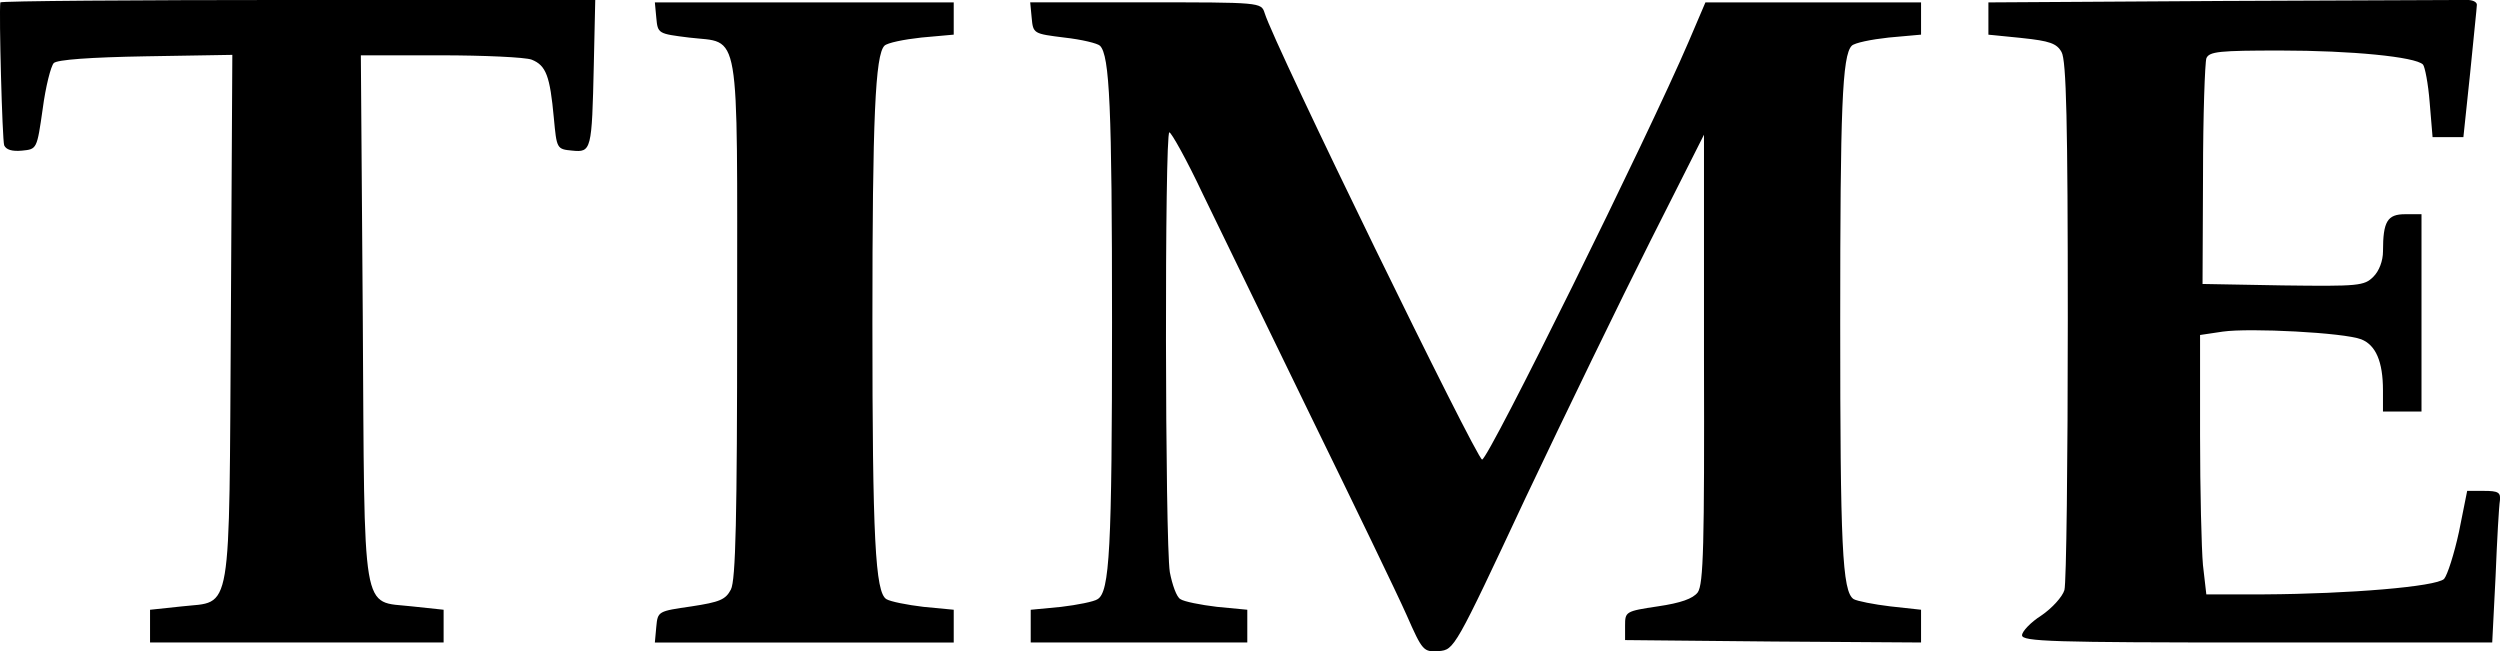
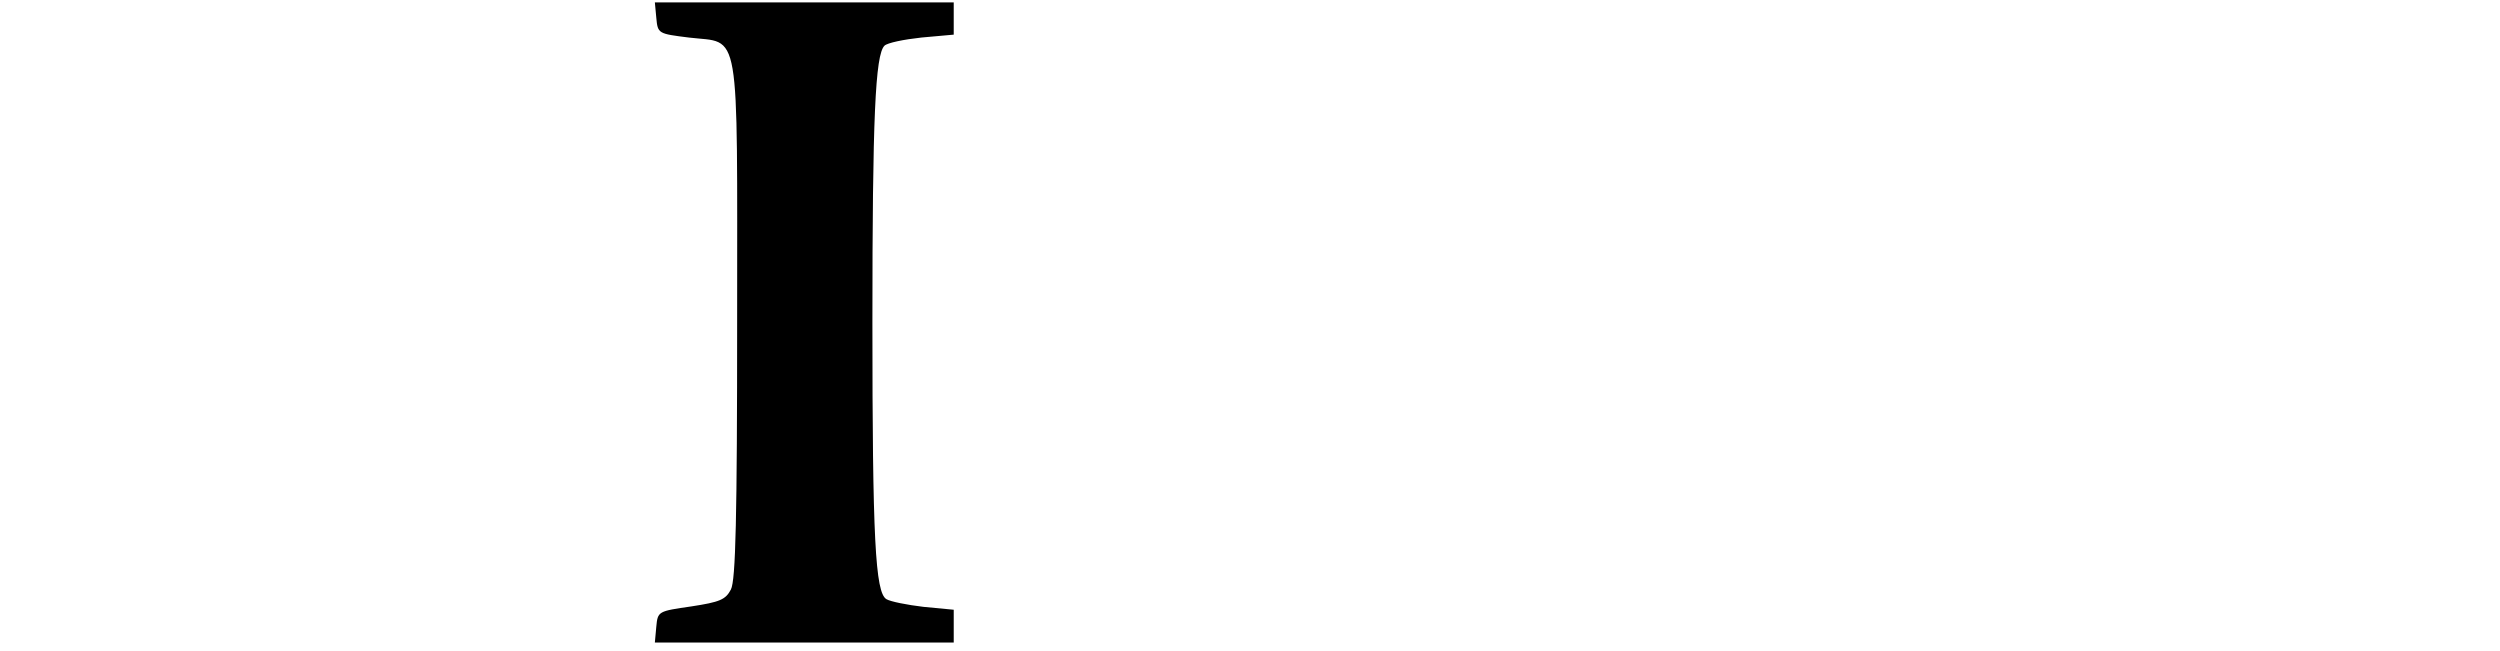
<svg xmlns="http://www.w3.org/2000/svg" version="1.2" baseProfile="tiny" id="Capa_1" x="0px" y="0px" viewBox="0 0 674.8 175.8" xml:space="preserve">
  <g transform="translate(0,196) scale(0.1,-0.1)">
-     <path d="M0.9,1953.5c-3.9-29.9,5.2-370.2,10.4-385.8c5.2-11.7,20.8-16.9,48.1-14.3c40.3,3.9,40.3,3.9,55.9,113   c7.8,59.8,22.1,115.6,29.9,123.4c9.1,9.1,98.7,15.6,248.1,18.2l233.8,3.9l-3.9-705.4c-5.2-824.9,5.2-767.7-132.5-783.3l-85.7-9.1   V270v-44.2h396.2h396.2V270v44.2l-85.7,9.1c-137.7,15.6-127.3-41.6-132.5,782l-5.2,705.4h214.3c118.2,0,229.9-5.2,246.8-11.7   c39-15.6,49.4-44.2,59.8-157.2c7.8-83.1,7.8-84.4,49.4-88.3c52-5.2,53.3,0,58.5,231.2l3.9,175.4H805   C363.4,1960,2.2,1957.4,0.9,1953.5z" />
-     <path d="M6001,1957.4l-633.9-3.9v-44.2v-42.9l90.9-9.1c74-7.8,93.5-14.3,106.5-37.7c13-22.1,16.9-191,16.9-723.5   c0-381.9-3.9-710.6-9.1-728.7c-5.2-18.2-33.8-49.4-62.4-68.8c-28.6-18.2-52-42.9-52-53.3c0-16.9,81.8-19.5,633.9-19.5h635.2   l9.1,179.3c3.9,97.4,9.1,189.7,11.7,203.9c2.6,22.1-5.2,26-42.9,26h-45.5l-22.1-110.4c-13-59.8-31.2-116.9-40.3-127.3   c-22.1-20.8-255.9-40.3-484.5-41.6h-157.2l-9.1,79.2c-3.9,44.2-7.8,201.3-7.8,350.7v270.2l61.1,9.1c72.7,10.4,327.3-2.6,374.1-20.8   c39-15.6,58.5-59.8,58.5-137.7v-57.2h52h52v266.3v266.3H6492c-48.1,0-59.8-19.5-59.8-100c0-26-10.4-53.3-26-68.8   c-24.7-24.7-40.3-26-244.2-23.4l-216.9,3.9l1.3,293.6c0,162.4,5.2,304,9.1,315.7c7.8,18.2,35.1,20.8,200,20.8   c191,0,363.7-16.9,384.5-37.7c5.2-5.2,14.3-52,18.2-102.6l7.8-93.5h41.6h41.6l18.2,172.8c9.1,93.5,18.2,178,18.2,184.5   c0,7.8-11.7,13-26,13S6349.1,1958.7,6001,1957.4z" />
    <path d="M1771.5,1911.9c3.9-42.9,5.2-42.9,88.3-53.3c140.3-16.9,129.9,45.5,129.9-761.2c0-533.9-3.9-704.1-16.9-728.7   c-14.3-27.3-29.9-33.8-106.5-45.5c-89.6-13-90.9-13-94.8-54.6l-3.9-42.9h402.7h404V270v44.2l-81.8,7.8   c-44.2,5.2-89.6,14.3-100,20.8c-29.9,18.2-37.7,162.4-37.7,746.9c0,554.7,7.8,722.2,32.5,746.9c7.8,7.8,52,16.9,100,22.1l87,7.8   v42.9v44.2h-404h-402.7L1771.5,1911.9z" />
-     <path d="M2784.7,1911.9c3.9-42.9,5.2-42.9,88.3-53.3c46.8-5.2,89.6-15.6,96.1-22.1c26-26,32.5-165,32.5-746.9   c0-614.4-6.5-727.4-39-746.9c-9.1-6.5-54.6-15.6-98.7-20.8l-81.8-7.8V270v-44.2h292.3h292.3V270v44.2l-81.8,7.8   c-44.2,5.2-89.6,14.3-98.7,20.8c-10.4,5.2-22.1,39-28.6,72.7c-13,83.1-14.3,1187.3-1.3,1187.3c5.2,0,46.8-74,89.6-165   c44.2-92.2,176.7-362.4,292.3-601.4c116.9-239,233.8-480.6,258.5-536.5c42.9-97.4,45.5-100,87-97.4c41.6,3.9,42.9,5.2,233.8,413.1   c106.5,224.7,258.5,537.8,337.7,695l144.2,285.8V991c1.3-501.4-1.3-607.9-16.9-630c-13-16.9-45.5-28.6-107.8-37.7   c-87-13-88.3-14.3-88.3-52v-39l400.1-3.9l398.8-2.6V270v44.2l-83.1,9.1c-44.2,5.2-89.6,14.3-98.7,19.5   c-31.2,19.5-36.4,146.8-36.4,746.9c0,578.1,5.2,720.9,31.2,746.9c7.8,7.8,52,16.9,100,22.1l87,7.8v42.9v44.2h-291h-291l-45.5-106.5   c-109.1-254.6-540.4-1127.5-557.3-1127.5c-14.3,0-561.2,1119.7-587.1,1205.5c-9.1,28.6-11.7,28.6-320.9,28.6h-311.8L2784.7,1911.9z   " />
  </g>
</svg>